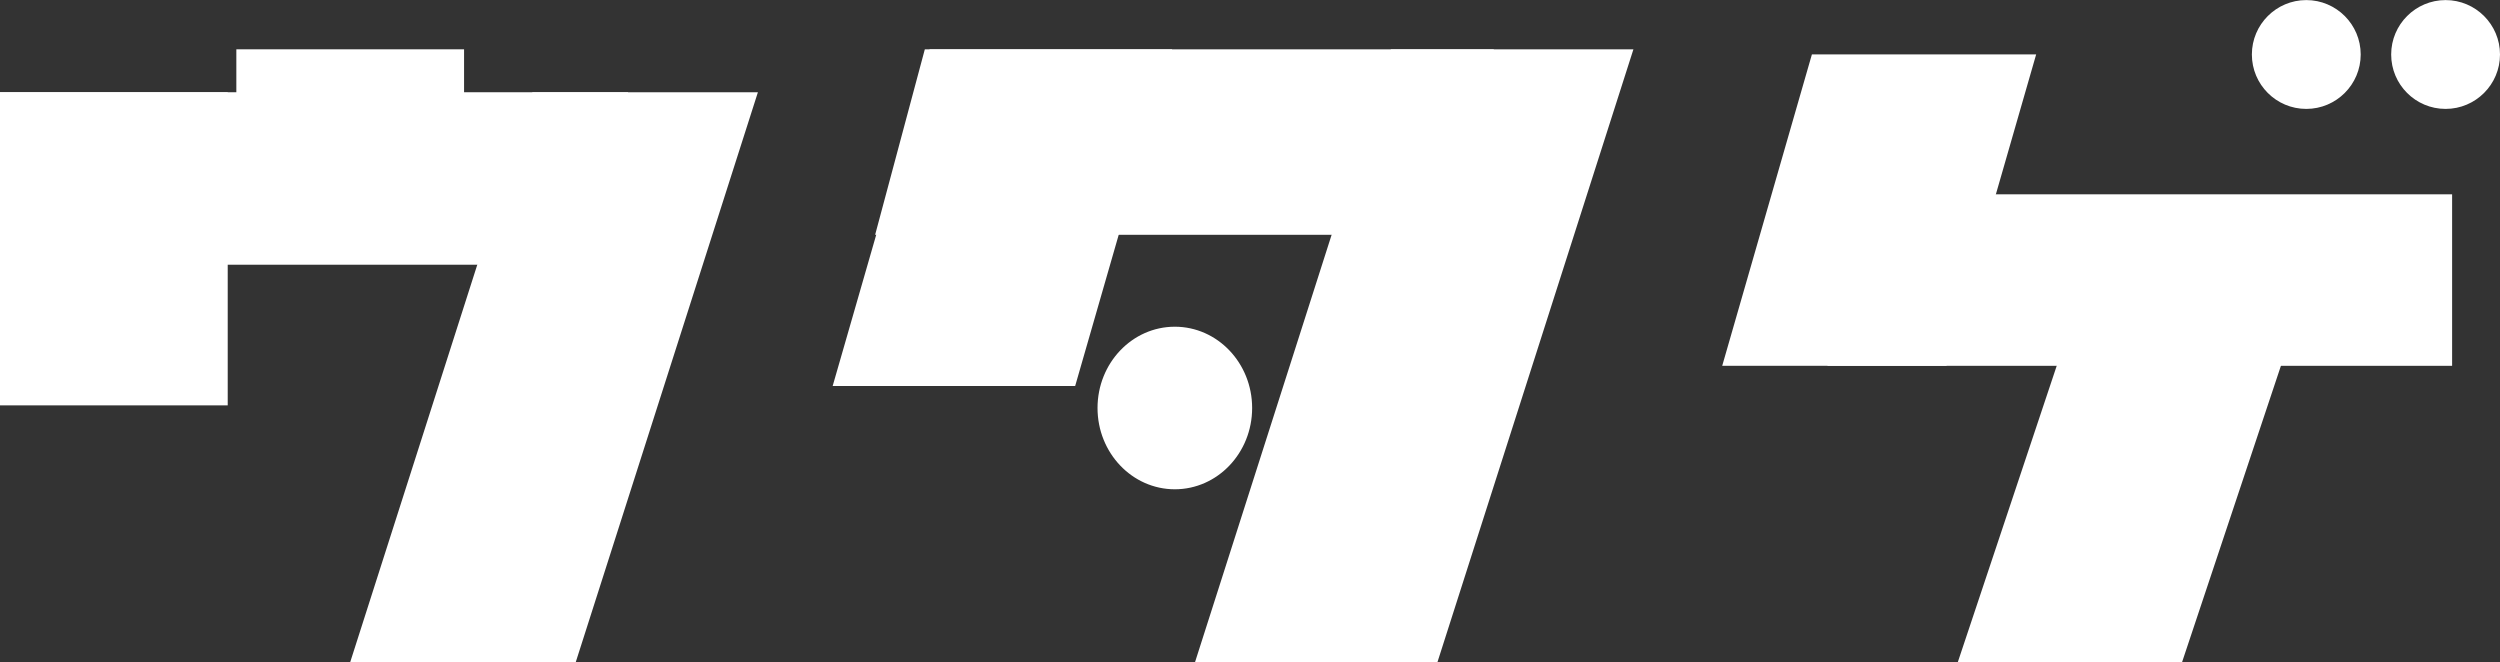
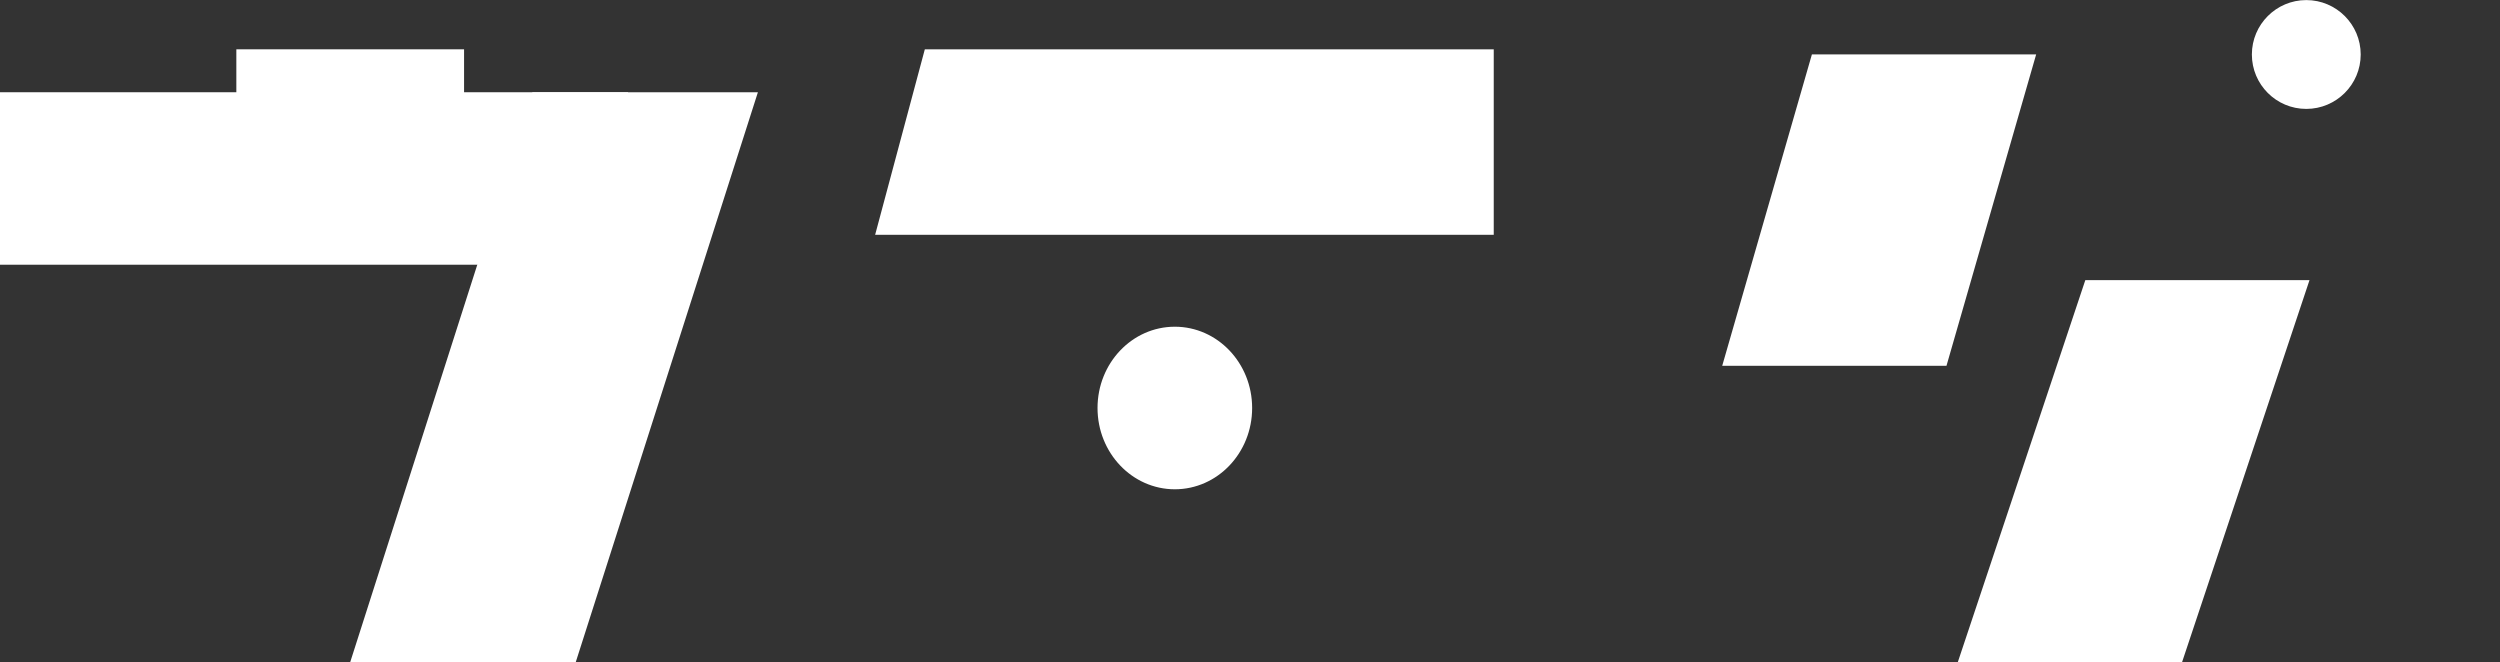
<svg xmlns="http://www.w3.org/2000/svg" id="_レイヤー_1" data-name="レイヤー 1" viewBox="0 0 333.09 88.22">
  <rect x="0" y="0" width="333.09" height="88.22" fill="#333333" stroke="none" />
  <defs>
    <style>
      .cls-1 {
        fill: #ffffff;
        stroke-width: 0px;
      }
    </style>
  </defs>
  <g>
    <rect class="cls-1" y="12.29" width="83.68" height="22.98" />
    <polygon class="cls-1" points="46.66 88.22 76.71 88.22 100.98 12.29 70.94 12.29 46.66 88.22" />
-     <rect class="cls-1" y="12.29" width="30.34" height="41.72" />
    <rect class="cls-1" x="31.49" y="6.57" width="30.34" height="20.86" />
  </g>
  <g>
-     <polygon class="cls-1" points="110.94 51.43 143.25 51.43 156.17 6.57 123.86 6.57 110.94 51.43" />
    <ellipse class="cls-1" cx="156.53" cy="54.36" rx="10.3" ry="10.83" />
    <polygon class="cls-1" points="199.02 31.28 116.6 31.28 123.22 6.57 199.02 6.57 199.02 31.28" />
-     <polygon class="cls-1" points="159.22 88.22 191.52 88.22 217.63 6.57 185.32 6.57 159.22 88.22" />
  </g>
  <g>
    <path class="cls-1" d="m292.2,65.48c-4.01,0-7.25-3.25-7.25-7.25s3.25-7.25,7.25-7.25,7.25,3.25,7.25,7.25-3.25,7.25-7.25,7.25Z" />
    <path class="cls-1" d="m307.28,14.51c-4.01,0-7.25-3.25-7.25-7.25s3.25-7.25,7.25-7.25,7.25,3.25,7.25,7.25-3.25,7.25-7.25,7.25Z" />
-     <path class="cls-1" d="m325.84,14.51c-4.01,0-7.25-3.25-7.25-7.25s3.25-7.25,7.25-7.25,7.25,3.25,7.25,7.25-3.25,7.25-7.25,7.25Z" />
    <polygon class="cls-1" points="260.85 88.22 290.73 88.22 307.71 37.32 277.84 37.32 260.85 88.22" />
-     <rect class="cls-1" x="243.49" y="25.89" width="83.22" height="22.85" transform="translate(570.2 74.63) rotate(180)" />
    <polygon class="cls-1" points="271.29 7.25 241.41 7.25 229.46 48.74 259.34 48.74 271.29 7.25" />
  </g>
</svg>